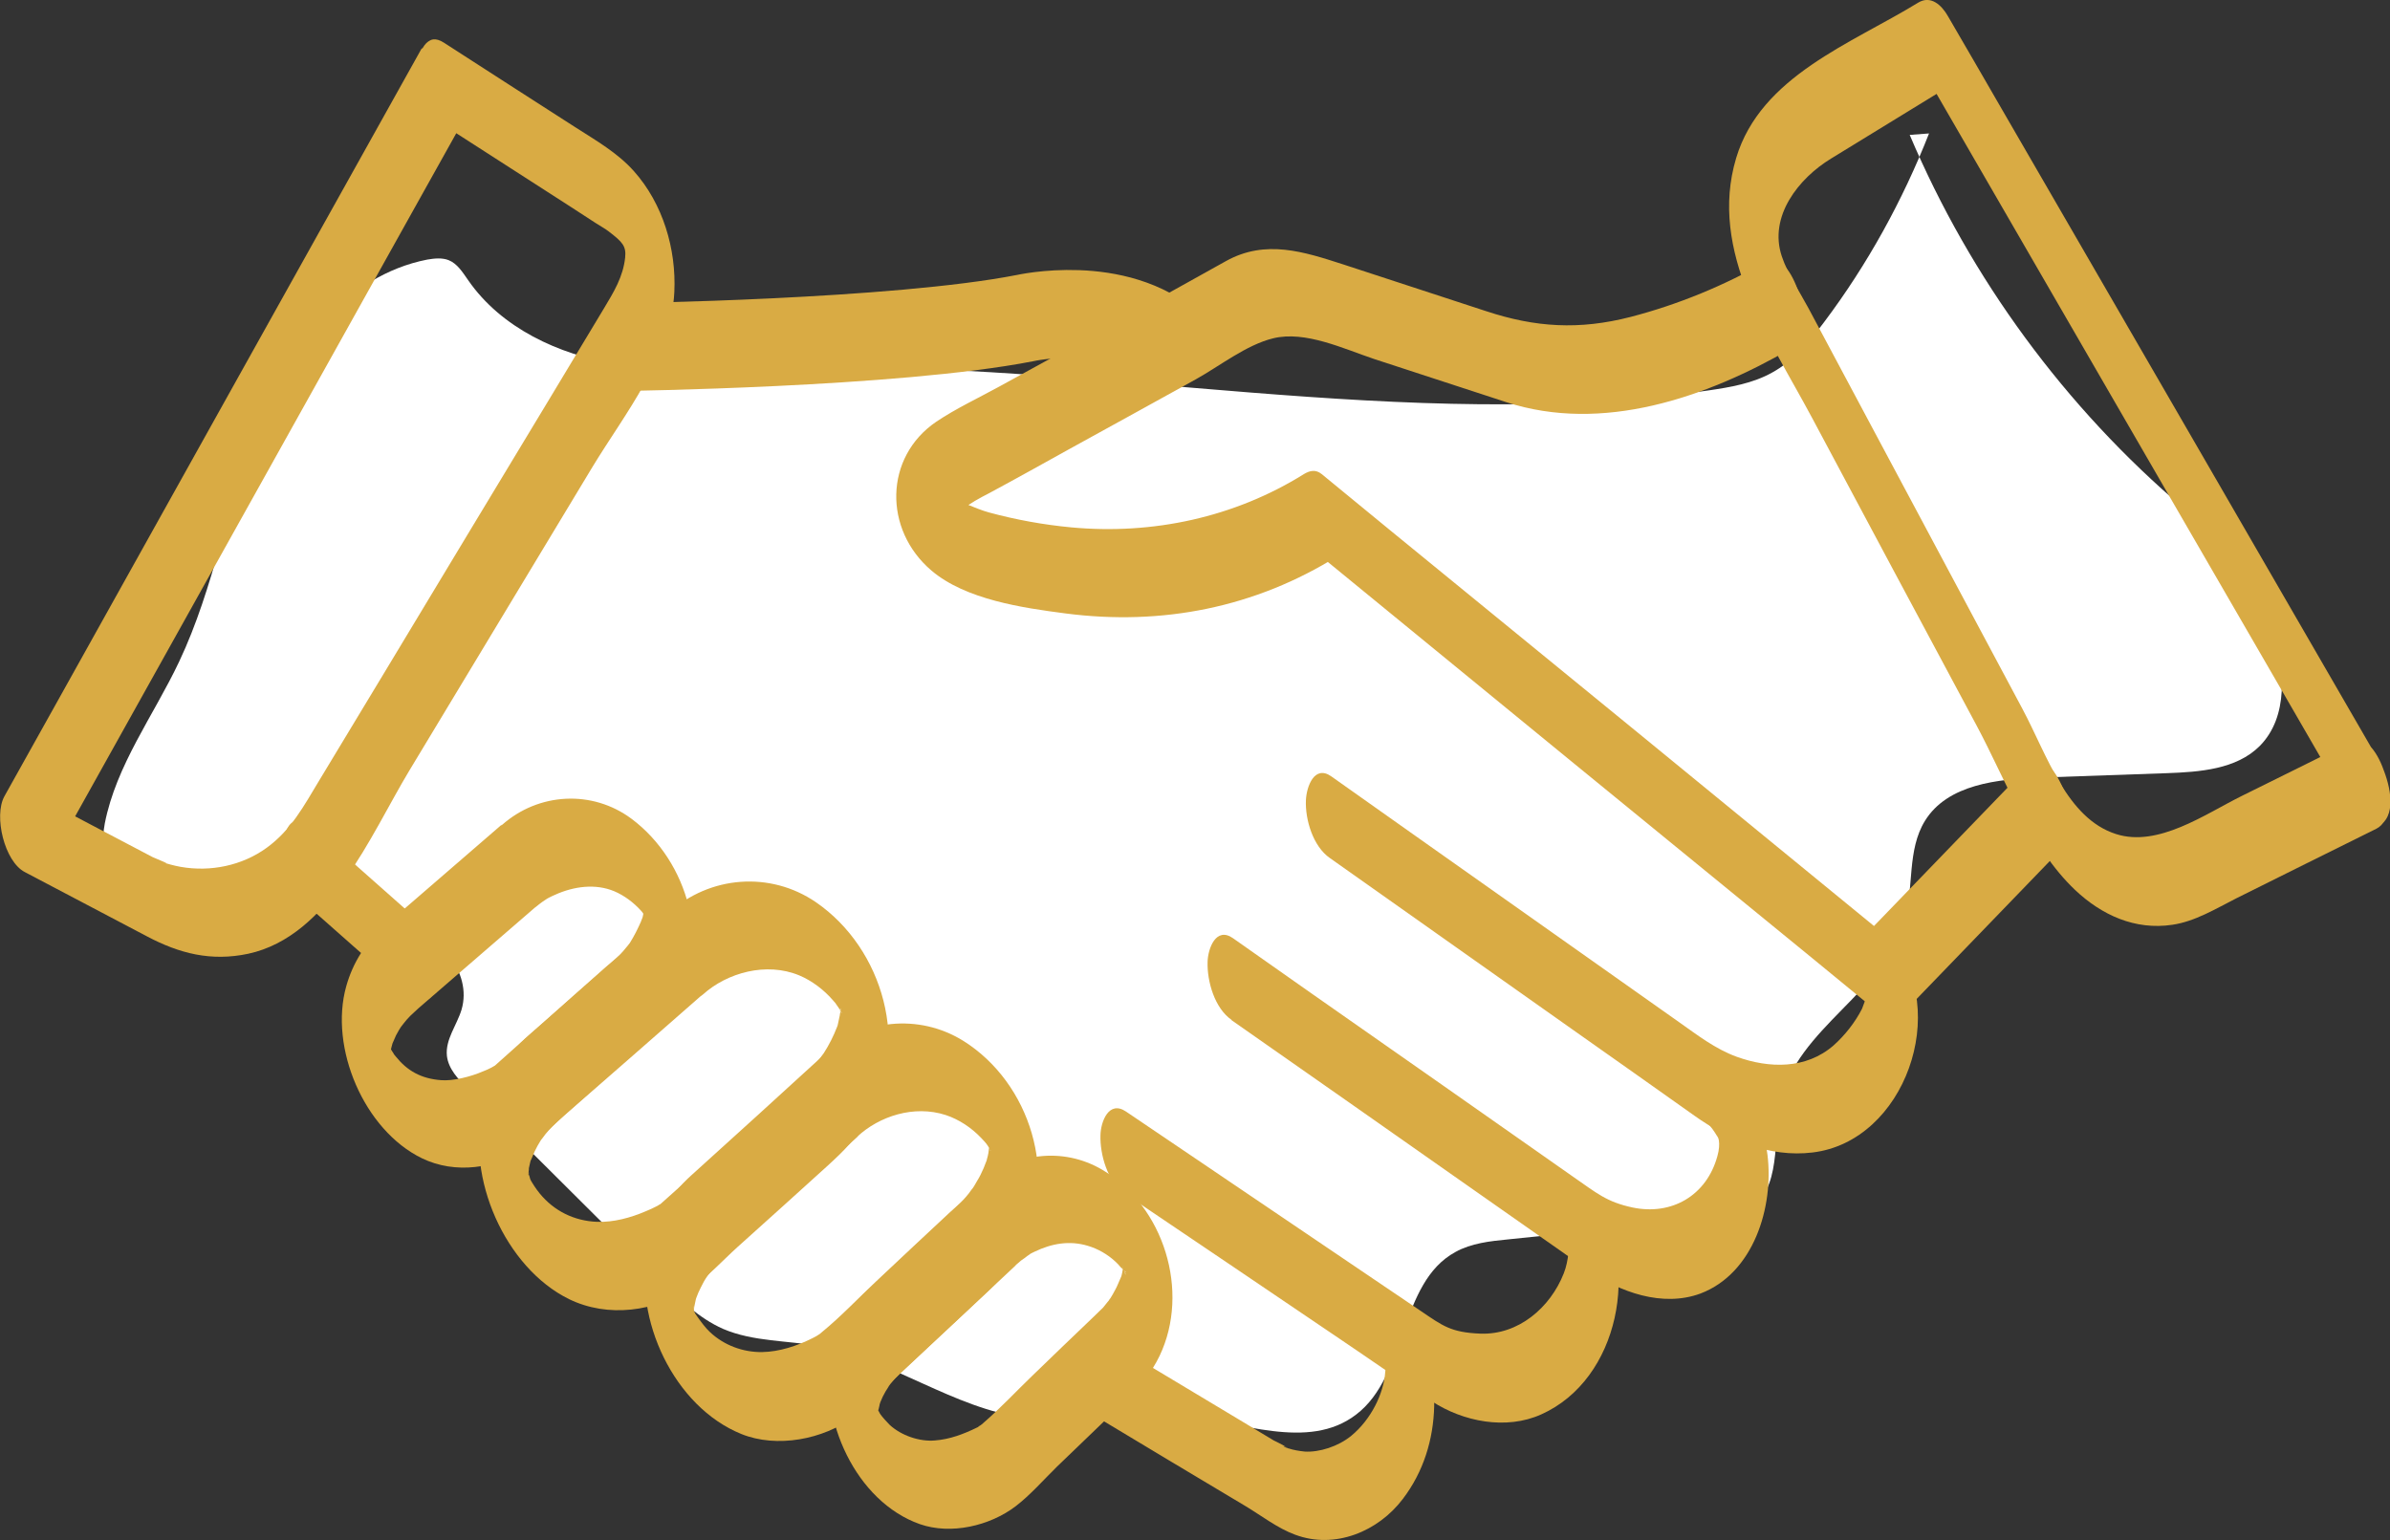
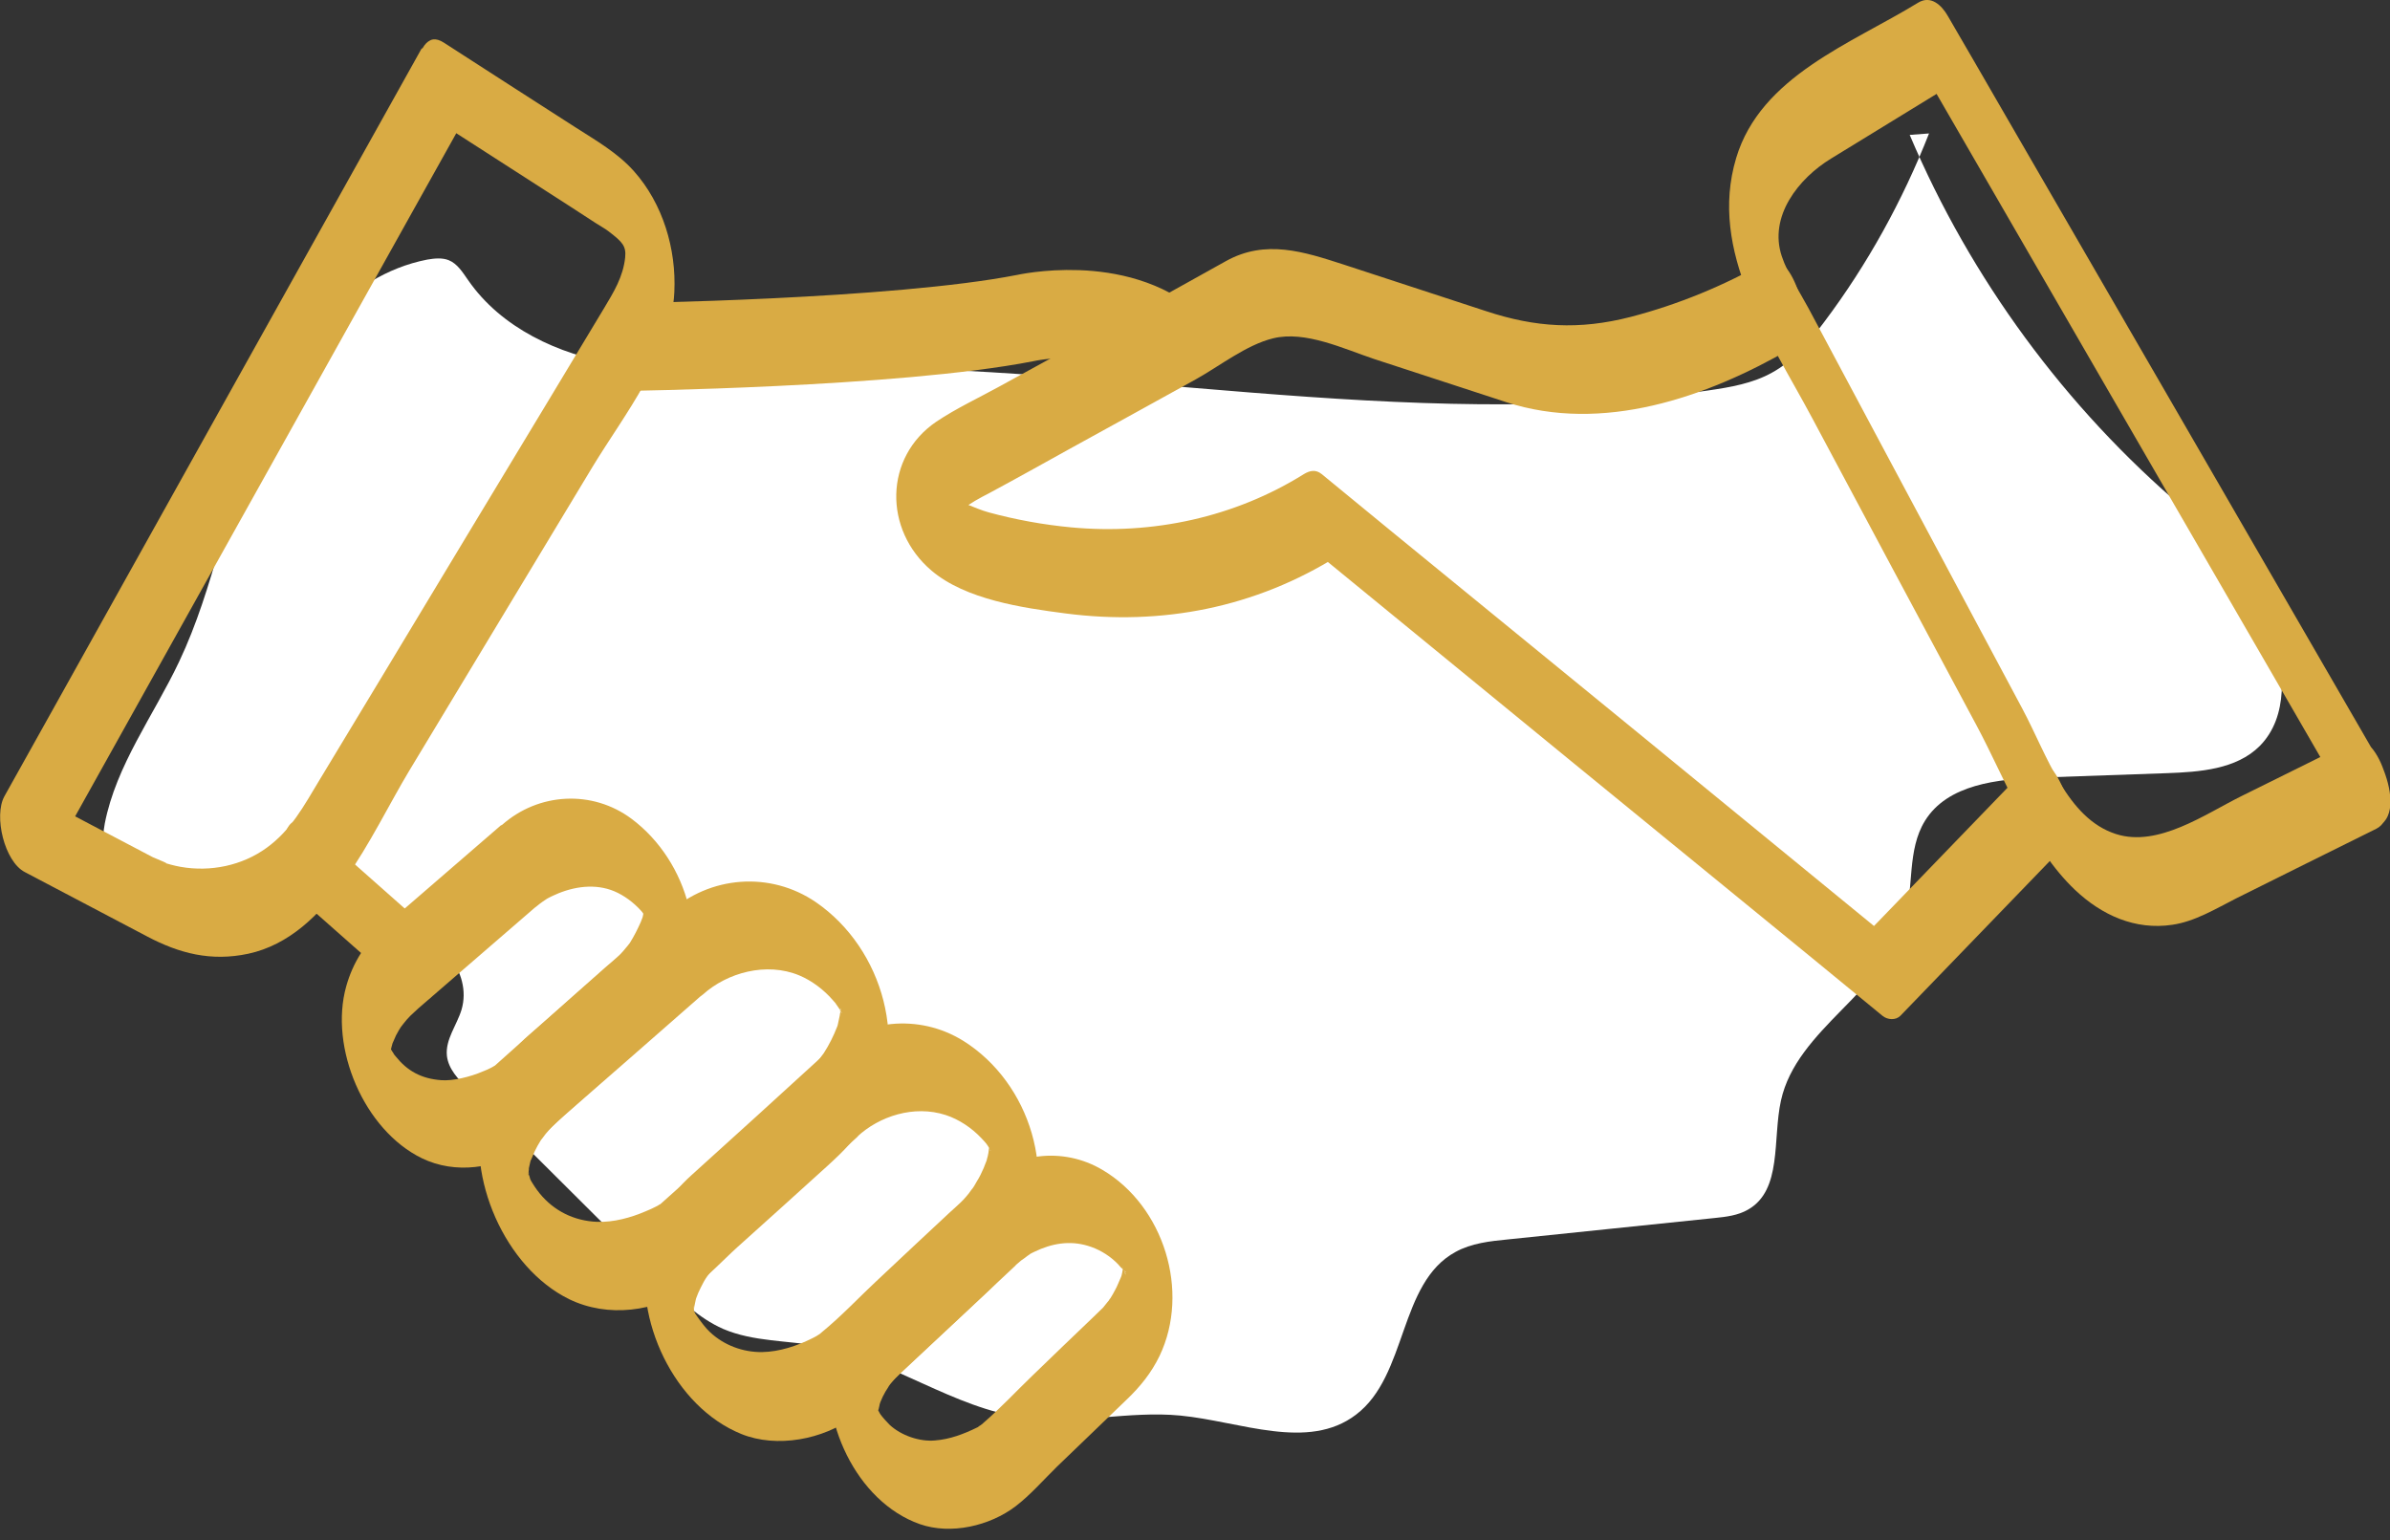
<svg xmlns="http://www.w3.org/2000/svg" id="Ebene_2" data-name="Ebene 2" viewBox="0 0 81.66 52.63">
  <rect x="0" y="0" width="81.66" height="52.63" fill="#333333" stroke="none" />
  <defs>
    <style>
      .cls-1 {
        fill: #d9ab44;
      }

      .cls-2 {
        fill: #fff;
      }

      .cls-3, .cls-4 {
        fill: none;
      }

      .cls-4 {
        stroke: #d9ab44;
        stroke-miterlimit: 10;
        stroke-width: 3px;
      }

      .cls-5 {
        clip-path: url(#clippath);
      }
    </style>
    <clipPath id="clippath">
      <rect class="cls-3" width="81.66" height="52.63" />
    </clipPath>
  </defs>
  <g id="Ebene_1-2" data-name="Ebene 1">
    <g class="cls-5">
      <path class="cls-2" d="M65.91,4.56c-.9,2.29-2.1,4.47-3.58,6.44-.5.67-1.05,1.33-1.78,1.73-.66.37-1.42.5-2.17.61-10.38,1.5-20.91-1.05-31.4-.77-1.98.05-3.98.21-5.94-.13-1.96-.33-3.91-1.23-5.04-2.86-.19-.27-.37-.57-.67-.69-.23-.09-.49-.06-.73-.02-2.78.54-4.73,3.09-5.78,5.71-1.06,2.62-1.49,5.48-2.7,8.03-.87,1.84-2.15,3.53-2.54,5.53-.05.27-.08.56.02.81.16.38.58.57.97.73,1.64.67,3.32,1.34,5.08,1.49,1.35.12,2.74-.07,4.03.33,1.29.4,2.47,1.7,2.09,3-.16.53-.56,1.02-.5,1.58.05.44.38.79.69,1.1,2.2,2.19,4.39,4.37,6.59,6.56.65.64,1.32,1.3,2.16,1.67,1.03.44,2.2.39,3.3.59,2.45.44,4.56,2.13,7.03,2.45,1.75.23,3.53-.25,5.29-.08,2.05.2,4.36,1.22,6-.03,1.77-1.34,1.45-4.5,3.4-5.56.54-.3,1.18-.37,1.8-.43,2.35-.24,4.7-.49,7.05-.73.4-.04.81-.09,1.15-.29,1.17-.67.83-2.4,1.12-3.72.54-2.47,3.57-3.73,4.24-6.17.3-1.12.07-2.4.68-3.39.77-1.25,2.48-1.43,3.95-1.48,1.43-.05,2.87-.1,4.3-.15,1.14-.04,2.39-.13,3.19-.93.99-1,.86-2.64.45-3.99-.21-.7-.48-1.4-.9-2.01-.56-.83-1.37-1.46-2.13-2.11-4.06-3.45-7.3-7.86-9.38-12.77" />
      <path class="cls-1" d="M14.41,1.65C10.25,9.11,6.08,16.57,1.92,24.04c-.59,1.06-1.18,2.11-1.77,3.17-.37.67,0,2.23.7,2.59,1.39.73,2.78,1.46,4.18,2.2,1.1.58,2.18.86,3.45.59,2.78-.6,4.17-4.04,5.5-6.25,2.09-3.46,4.17-6.92,6.26-10.38,1.11-1.83,2.69-3.75,2.8-5.98.07-1.47-.39-3.02-1.38-4.13-.56-.63-1.3-1.05-2-1.5-1.5-.96-3-1.93-4.49-2.89-1.15-.74-.88,2.26-.05,2.79,1.19.76,2.37,1.53,3.56,2.29.56.36,1.12.72,1.67,1.08.15.1.31.18.45.29.47.36.6.5.56.89-.07.66-.39,1.18-.72,1.73-.61,1.01-1.22,2.03-1.83,3.04-1.91,3.16-3.82,6.33-5.73,9.5-.73,1.2-1.45,2.41-2.18,3.61-.52.86-.95,1.68-1.79,2.29-.84.61-1.92.83-2.94.65-.22-.04-.44-.1-.65-.17.47.15-.17-.1-.3-.16-1.44-.76-2.88-1.51-4.31-2.27.23.86.46,1.73.7,2.59,4.16-7.46,8.33-14.93,12.49-22.39.59-1.06,1.18-2.11,1.77-3.17.47-.84-.76-3.61-1.44-2.39" />
      <path class="cls-1" d="M81.22,25.89c-4.28-7.4-8.56-14.8-12.84-22.19-.61-1.05-1.21-2.1-1.82-3.14-.22-.39-.59-.73-1.02-.47-2.28,1.4-5.38,2.51-6.22,5.31-.96,3.2,1.16,6.19,2.6,8.89,1.87,3.5,3.74,7.01,5.62,10.51.98,1.83,1.82,4.15,3.36,5.61.91.86,2.05,1.38,3.32,1.19.77-.11,1.49-.55,2.18-.9,1.59-.79,3.19-1.59,4.79-2.38,1.02-.51.06-3.43-.81-3-1.26.63-2.52,1.25-3.79,1.88-1.25.62-2.85,1.76-4.29,1.3-1.69-.54-2.35-2.69-3.2-4.28-1.72-3.23-3.45-6.45-5.17-9.68-.71-1.34-1.43-2.67-2.14-4.01-.3-.56-.71-1.17-.91-1.77-.46-1.37.58-2.67,1.68-3.34,1.39-.85,2.77-1.7,4.16-2.55-.34-.16-.68-.31-1.02-.47,4.28,7.4,8.56,14.8,12.84,22.19.61,1.05,1.21,2.1,1.82,3.14.28.48.79.82,1.16.27.37-.56,0-1.62-.28-2.13" />
-       <path class="cls-1" d="M64.11,34.53c.11.12-.19-.31-.08-.1,0-.01-.25-.57-.19-.57.01,0-.2.56-.22.61-.24.47-.58.9-.97,1.25-.94.82-2.2.79-3.31.39-.74-.27-1.34-.74-1.98-1.19-3.03-2.14-6.07-4.29-9.1-6.43-.92-.65-1.85-1.31-2.77-1.96-.58-.41-.85.35-.87.81-.03.66.24,1.58.82,1.98,2.77,1.96,5.55,3.92,8.32,5.88,1.38.97,2.76,1.95,4.13,2.92,1.17.83,2.56,1.44,4.04,1.26,3.17-.38,4.72-4.89,2.68-7.25-.42-.49-.9-.3-1.05.28-.17.68.12,1.6.57,2.12" />
      <path class="cls-1" d="M21.25,11.86s9.32-.12,13.77-.99c0,0,3.13-.71,5.03,1.01" />
      <path class="cls-4" d="M21.25,11.86s9.32-.12,13.77-.99c0,0,3.13-.71,5.03,1.01" />
-       <path class="cls-1" d="M42.08,34.86c2.69,1.88,5.37,3.76,8.06,5.65,1.37.96,2.75,1.93,4.12,2.89,1.08.75,2.54,1.28,3.84.8,1.82-.69,2.51-2.96,2.29-4.74-.16-1.24-.7-2.61-1.6-3.51-.44-.44-.9-.34-1.05.28-.15.64.09,1.65.57,2.12.19.19.24.29.29.36.08.14.11.14.13.26.02.13.01.32-.05.53-.37,1.36-1.57,2.04-2.9,1.76-.89-.19-1.22-.49-2.03-1.05-2.96-2.08-5.93-4.16-8.89-6.23-.91-.64-1.82-1.28-2.73-1.92-.58-.41-.86.35-.87.81-.02.66.24,1.58.82,1.98" />
-       <path class="cls-1" d="M38.44,40.79c2.37,1.6,4.74,3.2,7.1,4.8,1.13.76,2.24,1.54,3.38,2.29,1.07.7,2.54.99,3.74.45,2.68-1.2,3.4-5.1,1.81-7.44-.28-.42-.8-.88-1.16-.27-.33.56-.05,1.63.29,2.13.02.03.04.07.06.11-.23-.4-.1-.18-.05-.08.1.18-.09-.29-.02-.07.07.22-.02-.25,0,0,.02.22.04-.14,0,.11-.03.24-.07.46-.16.69-.46,1.17-1.55,2.11-2.85,2.06-1.01-.04-1.29-.27-2.03-.77-2.54-1.72-5.07-3.43-7.61-5.15-.82-.56-1.65-1.11-2.47-1.67-.58-.39-.86.34-.87.81-.02.66.24,1.59.82,1.98" />
      <path class="cls-1" d="M60.39,8.91c-1.45.84-3.06,1.5-4.68,1.92-1.75.45-3.25.36-4.94-.2-1.62-.53-3.24-1.06-4.86-1.59-1.36-.44-2.67-.87-4.02-.12-2.29,1.28-5.22,2.91-7.75,4.29-.71.39-1.48.75-2.15,1.2-1.78,1.21-1.81,3.69-.16,5.09,1.17.99,3.11,1.27,4.57,1.46,3.3.43,6.5-.2,9.32-1.97-.2,0-.41,0-.61,0,5.6,4.59,11.2,9.17,16.81,13.75.8.66,1.6,1.31,2.4,1.97.17.14.45.16.61,0,1.86-1.93,3.73-3.86,5.59-5.79.72-.75-.41-3.58-1.17-2.79-1.86,1.93-3.73,3.86-5.59,5.79.2,0,.41,0,.61,0-5.6-4.59-11.2-9.17-16.81-13.75-.8-.66-1.6-1.31-2.4-1.97-.21-.17-.41-.12-.61,0-2.37,1.48-5.17,2.08-7.95,1.82-.95-.09-1.89-.26-2.81-.51-.48-.13-1.01-.43-1.5-.5-.04,0-.08-.05-.12-.05-.01-.01-.02-.03-.03-.04-.28-.35-.25.04.11,1.17.16-.07.43-.52.6-.66.3-.24.62-.41.95-.58.93-.5,1.86-1.02,2.78-1.53,1.43-.79,2.86-1.57,4.28-2.36.81-.45,1.73-1.18,2.64-1.4,1.1-.27,2.41.36,3.46.71,1.5.49,3,.98,4.5,1.47,3.29,1.07,6.83-.15,9.73-1.83,1-.57,0-3.46-.81-3" />
      <path class="cls-1" d="M10.5,30.94c1.05.93,2.09,1.85,3.14,2.77.15.13.29.26.44.39.17.15.45.15.61,0,.2-.18.26-.57.26-.81,0-.74-.26-1.49-.82-1.98l-3.14-2.78c-.15-.13-.29-.26-.44-.39-.17-.15-.45-.15-.61,0-.2.18-.26.57-.26.81,0,.74.26,1.49.82,1.98" />
-       <path class="cls-1" d="M37.36,48.35c1.73,1.04,3.46,2.08,5.19,3.11.55.33,1.1.76,1.7.98,1.36.51,2.84-.11,3.68-1.22,1.42-1.86,1.34-4.43.3-6.45-.23-.44-.86-.87-1.16-.27-.33.65-.02,1.53.29,2.13-.31-.59-.17-.35-.11-.21.15.36-.07-.31,0-.03.03.12.08.5.04.1,0,.08.02.16.04.24.06.36.03-.24,0,.15-.05.73-.48,1.62-1.16,2.18-.45.37-1.1.57-1.59.54-.19-.02-.38-.05-.56-.11-.36-.11-.02-.07,0,.03-.01-.07-.44-.27-.5-.3-.39-.24-.79-.47-1.18-.71-1-.6-2-1.2-3-1.8-.64-.39-1.28-.77-1.93-1.16-.59-.36-.86.31-.87.81-.02.62.23,1.63.82,1.98" />
      <path class="cls-1" d="M17.14,28.18c-1.33,1.15-2.66,2.3-3.99,3.45-.64.55-1.09,1.25-1.32,2.07-.59,2.1.61,4.92,2.59,5.88,1.14.55,2.51.35,3.55-.33.48-.32.9-.77,1.33-1.16.84-.75,1.68-1.5,2.53-2.24.49-.43.87-.81,1.22-1.38,1.3-2.13.47-5.04-1.47-6.49-1.34-1-3.18-.9-4.43.21-.77.68.31,3.55,1.17,2.79.07-.06.15-.12.22-.17.04-.03.26-.17.13-.09.14-.08.28-.14.42-.2.65-.26,1.38-.33,2.02-.01.34.17.64.42.88.71-.12-.14.04.07.07.1.13.18-.11-.29.01.04-.02-.04-.1-.34-.03-.07-.04-.23-.05-.26-.03-.09,0-.06,0-.12-.01-.17.01.01-.02.34,0,.13.02-.21-.02.1-.03.12-.01.06-.03.12-.05.18.06-.22,0-.03-.02.03-.11.25-.23.49-.38.73-.08.12.13-.17,0,0-.02.03-.05.06-.07.09-.05.06-.1.12-.15.18-.03.04-.07.07-.1.11-.16.16-.34.3-.51.45-.76.67-1.51,1.34-2.27,2.02-.51.45-1.02.9-1.52,1.35-.03.03-.15.11-.02.02.14-.1-.05.02-.09.04-.09.05-.19.09-.29.13-.44.19-1.03.33-1.42.3-.7-.05-1.17-.33-1.55-.8-.27-.34.03.07-.1-.14-.01-.02-.03-.04-.04-.06-.09-.15-.09-.16-.02-.01,0-.02-.02-.04-.02-.06-.05-.11-.04-.08.03.11-.05-.09-.01-.33-.04-.12,0,.03.01.06.02.1-.02-.16-.02-.14,0,.07-.01-.01,0-.2,0-.2,0,.26-.02.13,0,.05,0-.03.1-.36.05-.21-.04.12.09-.2.12-.26.06-.12.13-.23.2-.34-.11.16.02-.02.07-.08.07-.09.14-.17.22-.25.09-.09.19-.17.28-.26,1.33-1.15,2.66-2.3,3.99-3.45.77-.67-.3-3.55-1.17-2.79" />
      <path class="cls-1" d="M33.51,40.47c-1.28,1.19-2.55,2.39-3.83,3.58-.64.6-1.11,1.37-1.28,2.24-.43,2.19.84,5.02,3.03,5.79,1.06.37,2.39.06,3.27-.61.51-.39.96-.91,1.42-1.36.79-.76,1.59-1.53,2.38-2.29.46-.44.84-.91,1.12-1.49,1.05-2.2.15-5.12-1.96-6.36-1.34-.79-3.03-.59-4.15.49-.75.72.36,3.57,1.17,2.79.07-.06.14-.12.21-.18.07-.05.15-.1.22-.16.03-.02.16-.1.03-.03.07-.04.14-.08.21-.11.58-.28,1.19-.39,1.82-.2.34.1.67.29.93.53.07.06.13.13.19.2.03.03.31.27.11.13.07.05.09.27,0-.04.1.34-.05-.3.01,0-.08-.42-.03-.17-.02-.06,0,.02,0,.03,0,.05,0-.22-.01-.25-.01-.09-.07.17,0,.02.01-.06-.02.09-.03.18-.05.27-.01.06-.03.11-.04.17.06-.23.03-.08,0-.03-.07.15-.12.3-.2.44-.05.09-.1.19-.16.28-.03.04-.06.09-.09.13.13-.21.08-.1.04-.06-.07.08-.13.17-.2.25-.11.11-.23.22-.34.33-.7.67-1.4,1.34-2.09,2.01-.55.53-1.09,1.11-1.67,1.61-.02.02-.04.04-.06.05-.03.03-.07.04-.1.07-.14.11.14-.07-.05.03-.45.22-.92.4-1.43.44-.53.05-1.16-.17-1.55-.53-.08-.08-.26-.27-.36-.42.1.15-.12-.23-.11-.2.03.06.09.24.01,0,.12.34.04.14.03.06.09.45,0,.05.01-.02-.03.13.1.22.02.08.01-.15,0-.13,0,.05,0-.03.01-.06.02-.09,0,0,.07-.29.02-.13-.05.16.04-.1.04-.11.05-.13.11-.25.18-.37.04-.07.19-.28.06-.11.07-.1.14-.19.22-.28.09-.11.2-.2.3-.3,1.28-1.19,2.56-2.39,3.84-3.59.75-.7-.34-3.56-1.17-2.79" />
      <path class="cls-1" d="M22.84,31.19c-1.59,1.39-3.18,2.79-4.77,4.18-.77.67-1.31,1.52-1.56,2.51-.6,2.34.74,5.43,2.93,6.51,1.33.65,2.95.43,4.17-.38.58-.38,1.08-.94,1.59-1.4,1.02-.92,2.05-1.84,3.07-2.77.56-.51,1.01-.96,1.4-1.63,1.45-2.46.52-5.79-1.79-7.38-1.56-1.07-3.63-.91-5.03.36-.76.69.32,3.56,1.17,2.79.82-.74,2.16-1.12,3.29-.65.43.18.84.49,1.15.85.31.36-.07-.1.19.25.02.02.15.25.04.05.17.29-.01.05,0,0,.04.18.04.17,0-.03.02.15.02.17.01.06.05-.19,0,.16-.01.18,0-.06.05-.21,0,.02-.02.09-.04.19-.06.28-.05.2.09-.23-.03.1-.12.31-.27.61-.45.89-.1.16-.03.04,0,0-.04.05-.07.1-.11.15-.05.07-.11.14-.17.21-.05.05-.09.11-.14.16-.19.19-.41.37-.61.55-.89.8-1.79,1.61-2.68,2.41-.62.56-1.24,1.12-1.86,1.67-.03.03-.08.05-.11.07.12-.09.09-.04-.04.02-.12.06-.24.12-.37.17-.51.22-1.1.38-1.66.36-.78-.03-1.47-.37-1.96-.97-.13-.16-.24-.33-.34-.51.1.2-.09-.24-.01-.03.08.2-.05-.21-.05-.21.05.24.05.03.02.02.06.02-.02.23,0,0,.05-.38-.08.23.01-.13.03-.11.04-.22.08-.32-.06.18.09-.2.12-.26.06-.13.13-.25.21-.38.15-.24-.06.08.04-.05.04-.05.08-.11.12-.16.07-.09.15-.17.23-.26.12-.12.24-.23.37-.34,1.6-1.39,3.19-2.79,4.79-4.19.77-.68-.3-3.55-1.17-2.79" />
      <path class="cls-1" d="M28.12,36.07c-1.5,1.37-3,2.74-4.51,4.1-.74.67-1.28,1.53-1.48,2.51-.5,2.39.9,5.39,3.2,6.32,1.21.49,2.8.19,3.84-.59.58-.44,1.09-1.01,1.62-1.51.94-.88,1.88-1.76,2.83-2.65.53-.49.96-.98,1.3-1.64,1.26-2.42.29-5.6-2-7.04-1.52-.95-3.48-.75-4.8.48-.75.71.34,3.57,1.17,2.79.75-.7,1.94-1.09,3.02-.74.46.15.89.44,1.22.79.16.17.19.2.29.38.12.2-.21-.21.03.08-.02-.05-.04-.1-.05-.16.04.18.04.16,0-.06,0,.27,0,.01,0-.04,0,0-.01.36,0,.16.01-.19-.03.15-.03.15-.01.07-.03.14-.05.21-.08.32.08-.19-.04.12-.02.06-.05.12-.07.18-.07.16-.14.31-.23.45-.06.11-.12.21-.19.31.13-.2-.06.07-.09.11-.06.07-.12.15-.18.21-.14.15-.31.29-.46.43-.84.78-1.67,1.56-2.51,2.35-.62.58-1.22,1.22-1.87,1.75-.02.02-.05.04-.07.06-.04.03-.1.06-.14.09.2-.12-.03.02-.12.06-.52.26-1.12.46-1.71.47-.65.01-1.3-.23-1.78-.68-.16-.15-.29-.33-.42-.51-.15-.22-.1-.15-.06-.07-.02-.04-.04-.09-.06-.13-.07-.18-.07-.18,0,0-.02.03-.02-.45,0,.03-.02-.4,0,.2-.01-.04,0-.07.02-.32,0-.06.01-.11.04-.21.06-.32.05-.21.02-.07,0-.02.03-.08.06-.16.09-.23.06-.13.12-.25.19-.38.08-.14.17-.27.38-.5.11-.12.23-.22.34-.33,1.5-1.37,3-2.74,4.51-4.1.76-.69-.33-3.56-1.17-2.79" />
    </g>
  </g>
</svg>